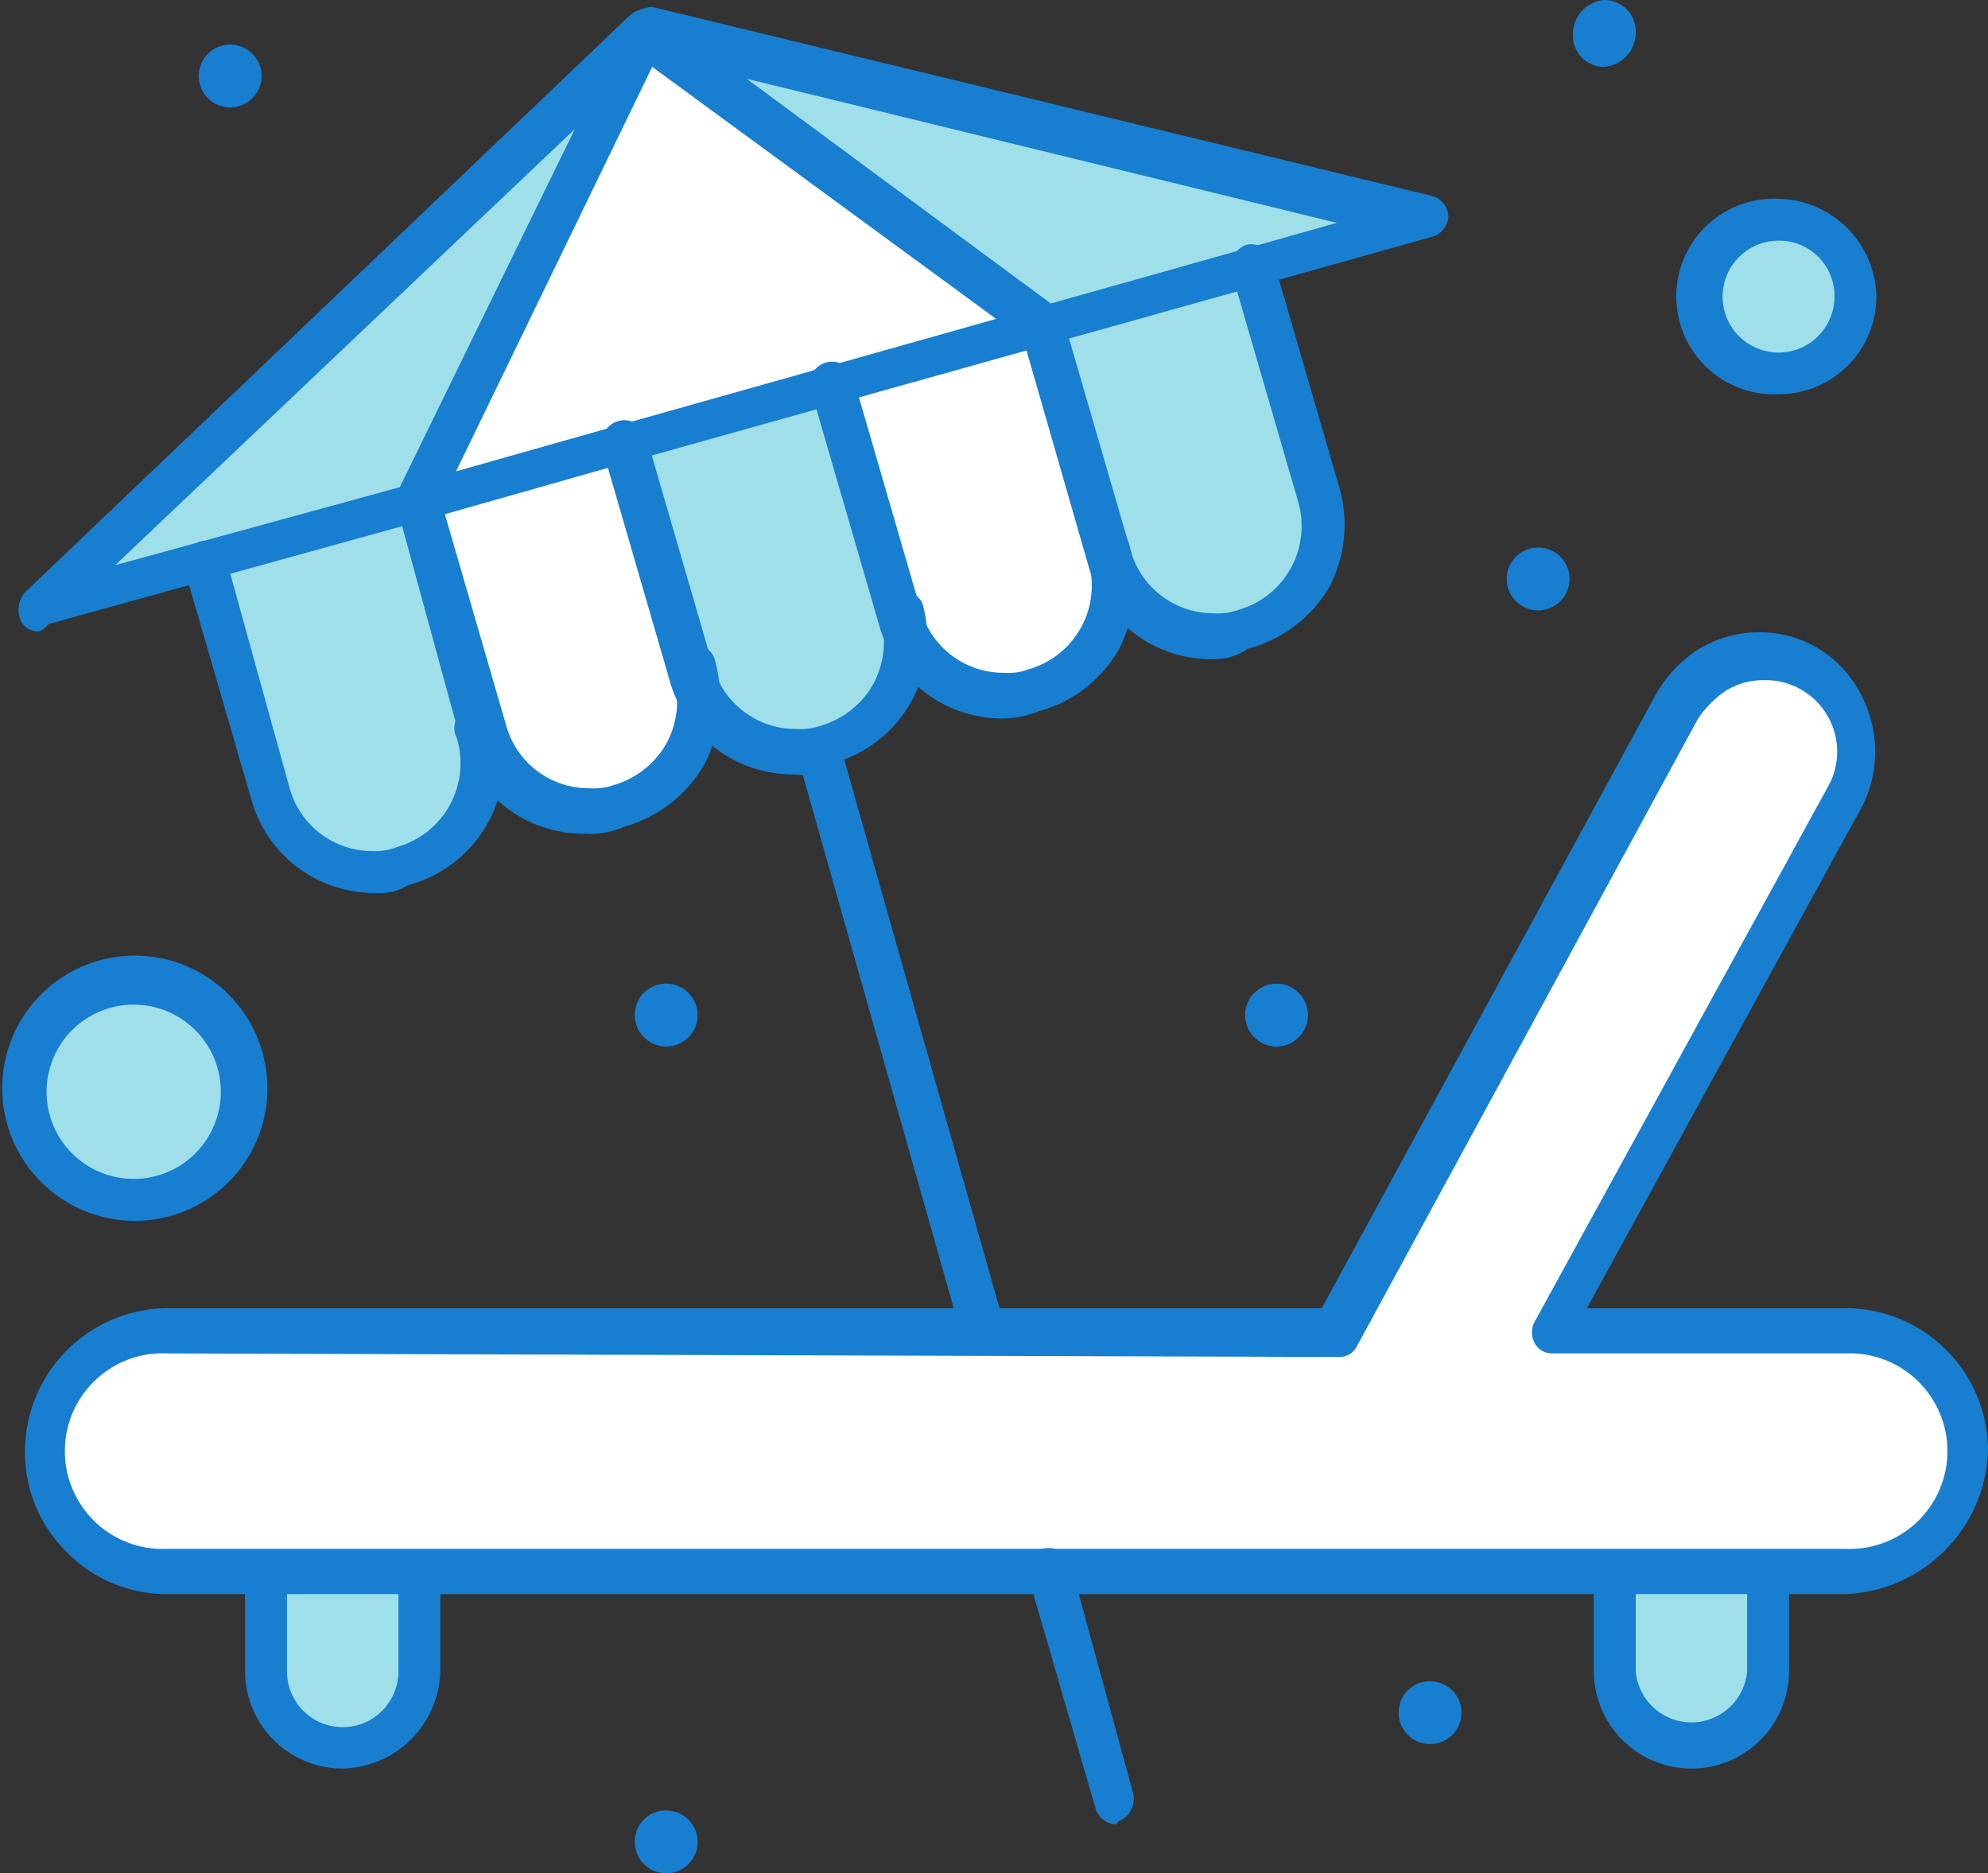
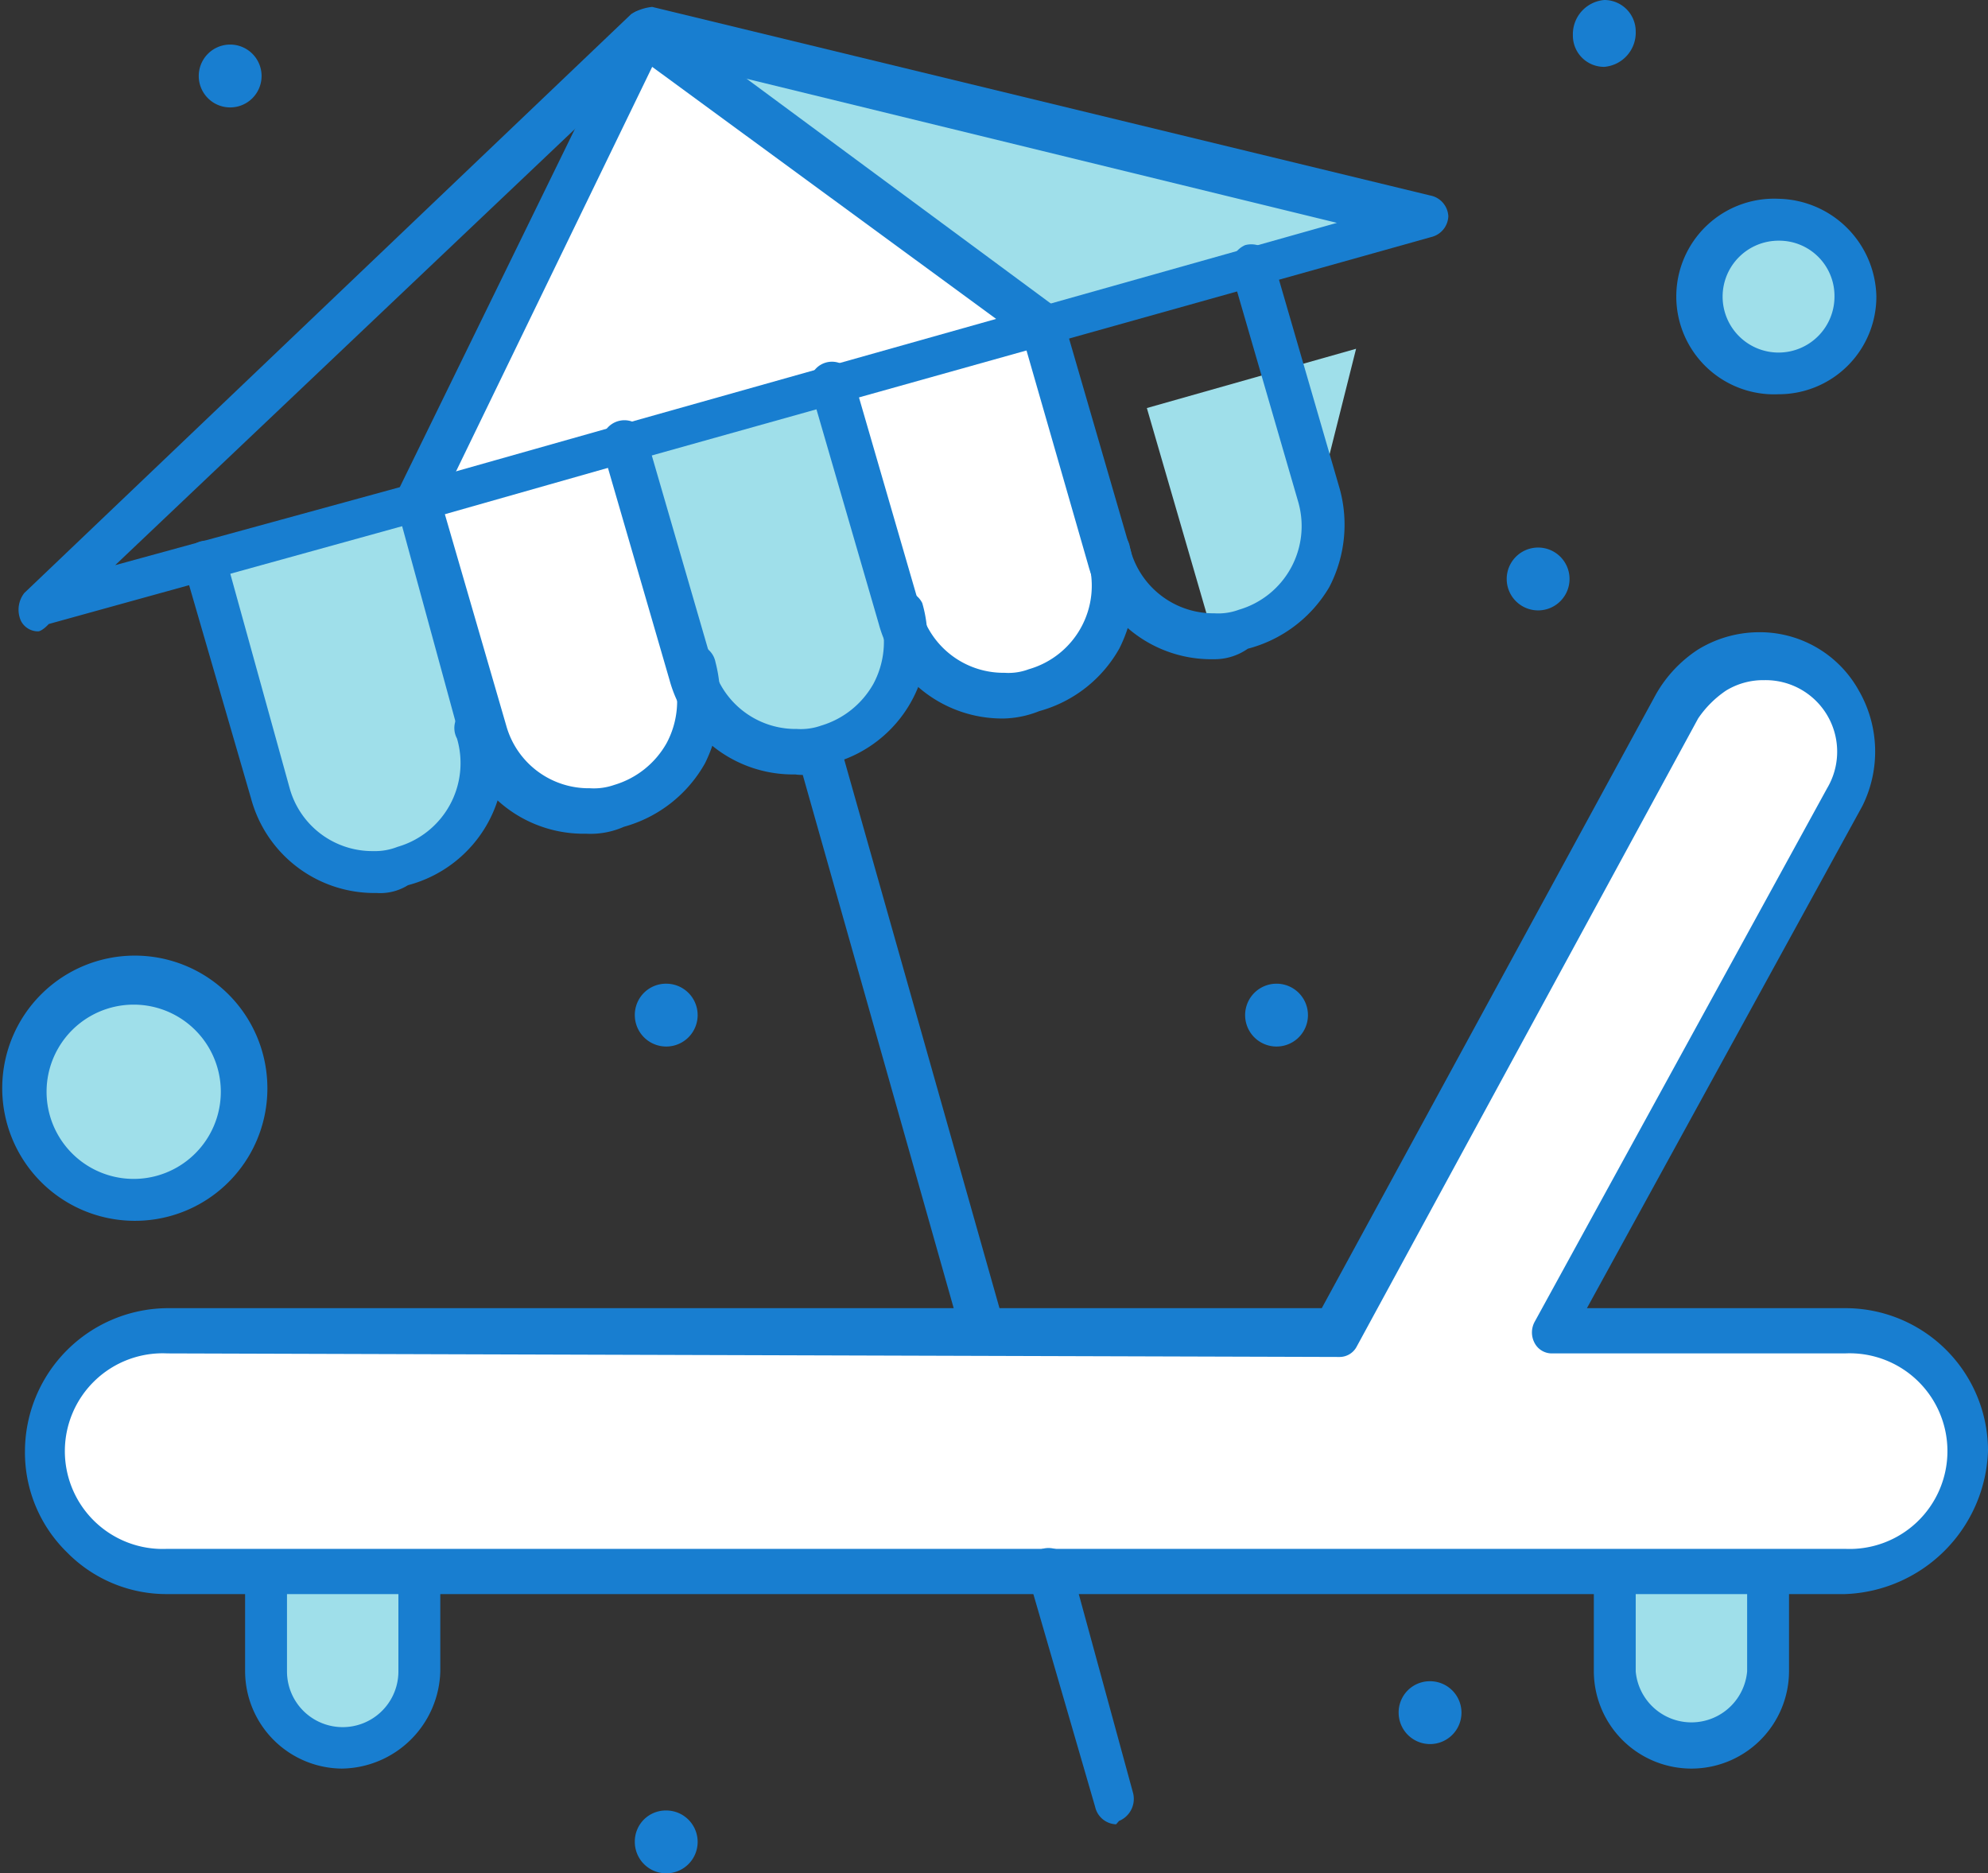
<svg xmlns="http://www.w3.org/2000/svg" viewBox="0 0 89.22 84.05">
  <rect x="0" y="0" width="89.22" height="84.05" fill="#333333" stroke="none" />
  <defs>
    <style>.cls-1{fill:#9fdfea;}.cls-2{fill:#fff;}.cls-3{fill:#187ed0;}</style>
  </defs>
  <g id="Livello_2" data-name="Livello 2">
    <g id="_1" data-name="1">
      <g id="_772_Beach_Sunbed_Vacation_Service" data-name="772, Beach, Sunbed, Vacation, Service">
        <path class="cls-1" d="M79.83,9.86a3.45,3.45,0,1,1-3.45,3.44A3.47,3.47,0,0,1,79.83,9.86Z" />
        <path class="cls-1" d="M6,44.14A4.85,4.85,0,1,1,1.09,49,4.87,4.87,0,0,1,6,44.14Z" />
        <path class="cls-1" d="M79.36,70.44v4.38a3.45,3.45,0,0,1-6.89,0V70.44Z" />
        <path class="cls-1" d="M18.63,70.44v4.38a3.45,3.45,0,0,1-6.89,0V70.44Z" />
        <path class="cls-2" d="M59.79,59.79C76.23,30.21,75,31.15,76.85,30.05a4.31,4.31,0,0,1,6,5.79L69.65,59.79H82.8a5.47,5.47,0,0,1,3.76,1.57,5.4,5.4,0,0,1-3.76,9.23H7.51A5.32,5.32,0,0,1,7.51,60C16,59.79,53.69,59.79,59.79,59.79Z" />
        <polygon class="cls-2" points="46.96 14.56 37.57 17.22 28.02 19.88 28.02 19.88 18.63 22.54 28.96 1.41 46.96 14.56" />
        <polygon class="cls-1" points="63.86 9.86 56.35 12.05 46.96 14.56 28.96 1.41 63.86 9.86" />
-         <polygon class="cls-1" points="9.23 25.2 1.72 27.23 28.96 1.41 18.63 22.54 18.63 22.54 9.23 25.2" />
        <path class="cls-2" d="M49.78,25a4.92,4.92,0,0,1-3.45,6.11H45.08a4.85,4.85,0,0,1-4.7-3.6l-3-10.33,9.39-2.66Z" />
        <path class="cls-2" d="M31,30.21a4.91,4.91,0,0,1-3.44,6.1,3.81,3.81,0,0,1-1.25.16,4.84,4.84,0,0,1-4.7-3.6h0l-3-10.33h0L28,19.88Z" />
-         <path class="cls-1" d="M59.17,22.38a4.93,4.93,0,0,1-3.45,6.11,4,4,0,0,1-1.25.15A4.82,4.82,0,0,1,49.78,25l-3-10.33,9.39-2.66Z" />
+         <path class="cls-1" d="M59.17,22.38a4.93,4.93,0,0,1-3.45,6.11,4,4,0,0,1-1.25.15l-3-10.33,9.39-2.66Z" />
        <path class="cls-1" d="M40.38,27.55a4.9,4.9,0,0,1-3.44,6.1,3.81,3.81,0,0,1-1.25.16,4.85,4.85,0,0,1-4.7-3.6L28,19.88h0l9.39-2.66Z" />
        <path class="cls-1" d="M21.6,32.87A4.91,4.91,0,0,1,18.16,39a3.83,3.83,0,0,1-1.26.16,4.84,4.84,0,0,1-4.69-3.6l-3-10.33,9.4-2.66,3,10.33Z" />
        <path class="cls-3" d="M72,0a1.41,1.41,0,0,1,1.41,1.41A1.54,1.54,0,0,1,72,3a1.4,1.4,0,0,1-1.41-1.41A1.54,1.54,0,0,1,72,0Z" />
        <path class="cls-3" d="M69,24.57A1.41,1.41,0,1,1,67.62,26,1.41,1.41,0,0,1,69,24.57Z" />
        <path class="cls-3" d="M64.18,75.44a1.41,1.41,0,1,1-1.41,1.41A1.4,1.4,0,0,1,64.18,75.44Z" />
        <path class="cls-3" d="M57.29,44.14a1.41,1.41,0,1,1-1.41,1.41A1.41,1.41,0,0,1,57.29,44.14Z" />
        <path class="cls-3" d="M29.9,44.14a1.41,1.41,0,1,1-1.41,1.41A1.4,1.4,0,0,1,29.9,44.14Z" />
        <path class="cls-3" d="M29.9,81.24a1.41,1.41,0,1,1-1.41,1.4A1.39,1.39,0,0,1,29.9,81.24Z" />
        <path class="cls-3" d="M10.33,2A1.41,1.41,0,1,1,8.92,3.44,1.41,1.41,0,0,1,10.33,2Z" />
        <path class="cls-3" d="M15.34,79.36A4.38,4.38,0,0,1,11,75V70.59a1,1,0,0,1,.94-.94,1,1,0,0,1,.94.94V75a2.5,2.5,0,0,0,5,0V70.59a.94.94,0,0,1,1.88,0V75A4.48,4.48,0,0,1,15.34,79.36Z" />
        <path class="cls-3" d="M75.91,79.36A4.38,4.38,0,0,1,71.53,75V70.59a.94.94,0,0,1,1.88,0V75a2.51,2.51,0,0,0,5,0V70.59a.94.94,0,0,1,1.88,0V75A4.38,4.38,0,0,1,75.91,79.36Z" />
        <path class="cls-3" d="M82.8,71.53H7.51A6.26,6.26,0,0,1,3,69.65a6.26,6.26,0,0,1-1.88-4.54A6.44,6.44,0,0,1,7.51,58.7H59.32l15-27.55a5.84,5.84,0,0,1,1.88-2,5.26,5.26,0,0,1,2.66-.78A5.08,5.08,0,0,1,83.43,31a5.48,5.48,0,0,1,.15,5.17L71.22,58.7H82.8a6.4,6.4,0,0,1,6.42,6.41A6.66,6.66,0,0,1,82.8,71.53ZM7.51,60.73a4.39,4.39,0,1,0,0,8.77H82.8a4.39,4.39,0,1,0,0-8.77H69.65a.87.87,0,0,1-.78-.47,1,1,0,0,1,0-.94L82,35.37a3.21,3.21,0,0,0-2.82-4.85,3.19,3.19,0,0,0-1.72.47,4.65,4.65,0,0,0-1.25,1.25L60.89,60.42a.87.87,0,0,1-.78.47l-52.6-.16Z" />
        <path class="cls-3" d="M16.9,40.07a5.73,5.73,0,0,1-5.63-4.23l-3-10.33V25.2a1,1,0,0,1,.93-.94,1,1,0,0,1,.94.78L13,35.37a3.85,3.85,0,0,0,3.76,2.82A2.74,2.74,0,0,0,17.84,38a3.91,3.91,0,0,0,2.67-4.86,1,1,0,1,1,1.87-.62,5.77,5.77,0,0,1-4.07,7.2A2.35,2.35,0,0,1,16.9,40.07Z" />
        <path class="cls-3" d="M26.3,37.41a5.73,5.73,0,0,1-5.64-4.23h0L17.84,22.85a1.07,1.07,0,0,1,.63-1.25,1.06,1.06,0,0,1,1.25.63l3,10.33h0a3.84,3.84,0,0,0,3.75,2.81,2.77,2.77,0,0,0,1.1-.15,4,4,0,0,0,2.35-1.88,4,4,0,0,0,.31-3,1,1,0,1,1,1.88-.63,6.52,6.52,0,0,1-.47,4.54A6,6,0,0,1,28,37.1,3.7,3.7,0,0,1,26.3,37.41Z" />
        <path class="cls-3" d="M35.69,34.75a5.74,5.74,0,0,1-5.64-4.23l-3-10.33A1,1,0,1,1,29,19.57l3,10.33a3.85,3.85,0,0,0,3.76,2.81,2.74,2.74,0,0,0,1.09-.15,4,4,0,0,0,2.35-1.88,4,4,0,0,0,.31-3,1,1,0,0,1,1.88-.62,5.77,5.77,0,0,1-4.07,7.2A2,2,0,0,1,35.69,34.75Z" />
        <path class="cls-3" d="M45.08,32.24A5.74,5.74,0,0,1,39.44,28l-3-10.33a1,1,0,1,1,1.88-.63l3,10.33a3.86,3.86,0,0,0,3.76,2.82,2.58,2.58,0,0,0,1.09-.16,3.9,3.9,0,0,0,2.67-4.85,1,1,0,1,1,1.87-.63,6.46,6.46,0,0,1-.47,4.54,5.91,5.91,0,0,1-3.6,2.82A4.55,4.55,0,0,1,45.08,32.24Z" />
        <path class="cls-3" d="M54.47,29.58a5.72,5.72,0,0,1-5.63-4.22L45.86,15a1,1,0,1,1,1.88-.63l3,10.33a3.86,3.86,0,0,0,3.76,2.82,2.65,2.65,0,0,0,1.1-.16,3.91,3.91,0,0,0,2.66-4.85l-3-10.33A1.07,1.07,0,0,1,55.88,11a1.05,1.05,0,0,1,1.25.62l3,10.33a6.07,6.07,0,0,1-.47,4.39A6,6,0,0,1,56,29.11,2.6,2.6,0,0,1,54.47,29.58Z" />
        <path class="cls-3" d="M50.09,81.86a1,1,0,0,1-.94-.78l-3-10.33a1.07,1.07,0,0,1,.63-1.25,1.05,1.05,0,0,1,1.25.62l2.82,10.33a1.07,1.07,0,0,1-.63,1.26Z" />
        <path class="cls-3" d="M44.14,60.73a1.06,1.06,0,0,1-.94-.62h0l-7.36-26a1.07,1.07,0,0,1,.63-1.25,1.06,1.06,0,0,1,1.25.63l7.36,26a1.06,1.06,0,0,1-.63,1.25Z" />
        <path class="cls-3" d="M1.72,28.33a.86.86,0,0,1-.78-.47,1.22,1.22,0,0,1,.15-1.25L28.33.63a2.2,2.2,0,0,1,.94-.32L64.18,8.77A1,1,0,0,1,65,9.7a1,1,0,0,1-.78.94l-35.69,10h0L19.1,23.32h0L2.19,28C1.88,28.33,1.72,28.33,1.72,28.33ZM29.27,2.5,5.17,25.36l13.14-3.6h0l9.4-2.66h0L60,10Z" />
        <path class="cls-3" d="M18.63,23.48a1,1,0,0,1-.94-.94.59.59,0,0,1,.15-.47L28.17.94c.16-.31.32-.47.63-.47s.63,0,.78.16l18,13.3a1,1,0,1,1-1.25,1.57L29.27,3l-9.7,20A1,1,0,0,1,18.63,23.48Z" />
        <path class="cls-3" d="M79.83,17.69a4.39,4.39,0,1,1,0-8.77,4.48,4.48,0,0,1,4.38,4.38A4.38,4.38,0,0,1,79.83,17.69Zm0-6.89a2.51,2.51,0,1,0,2.5,2.5A2.48,2.48,0,0,0,79.83,10.8Z" />
        <path class="cls-3" d="M6,54.78a5.95,5.95,0,1,1,6-5.94A5.94,5.94,0,0,1,6,54.78Zm0-9.7A3.91,3.91,0,1,0,6,52.9a3.91,3.91,0,0,0,0-7.82Z" />
      </g>
    </g>
  </g>
</svg>